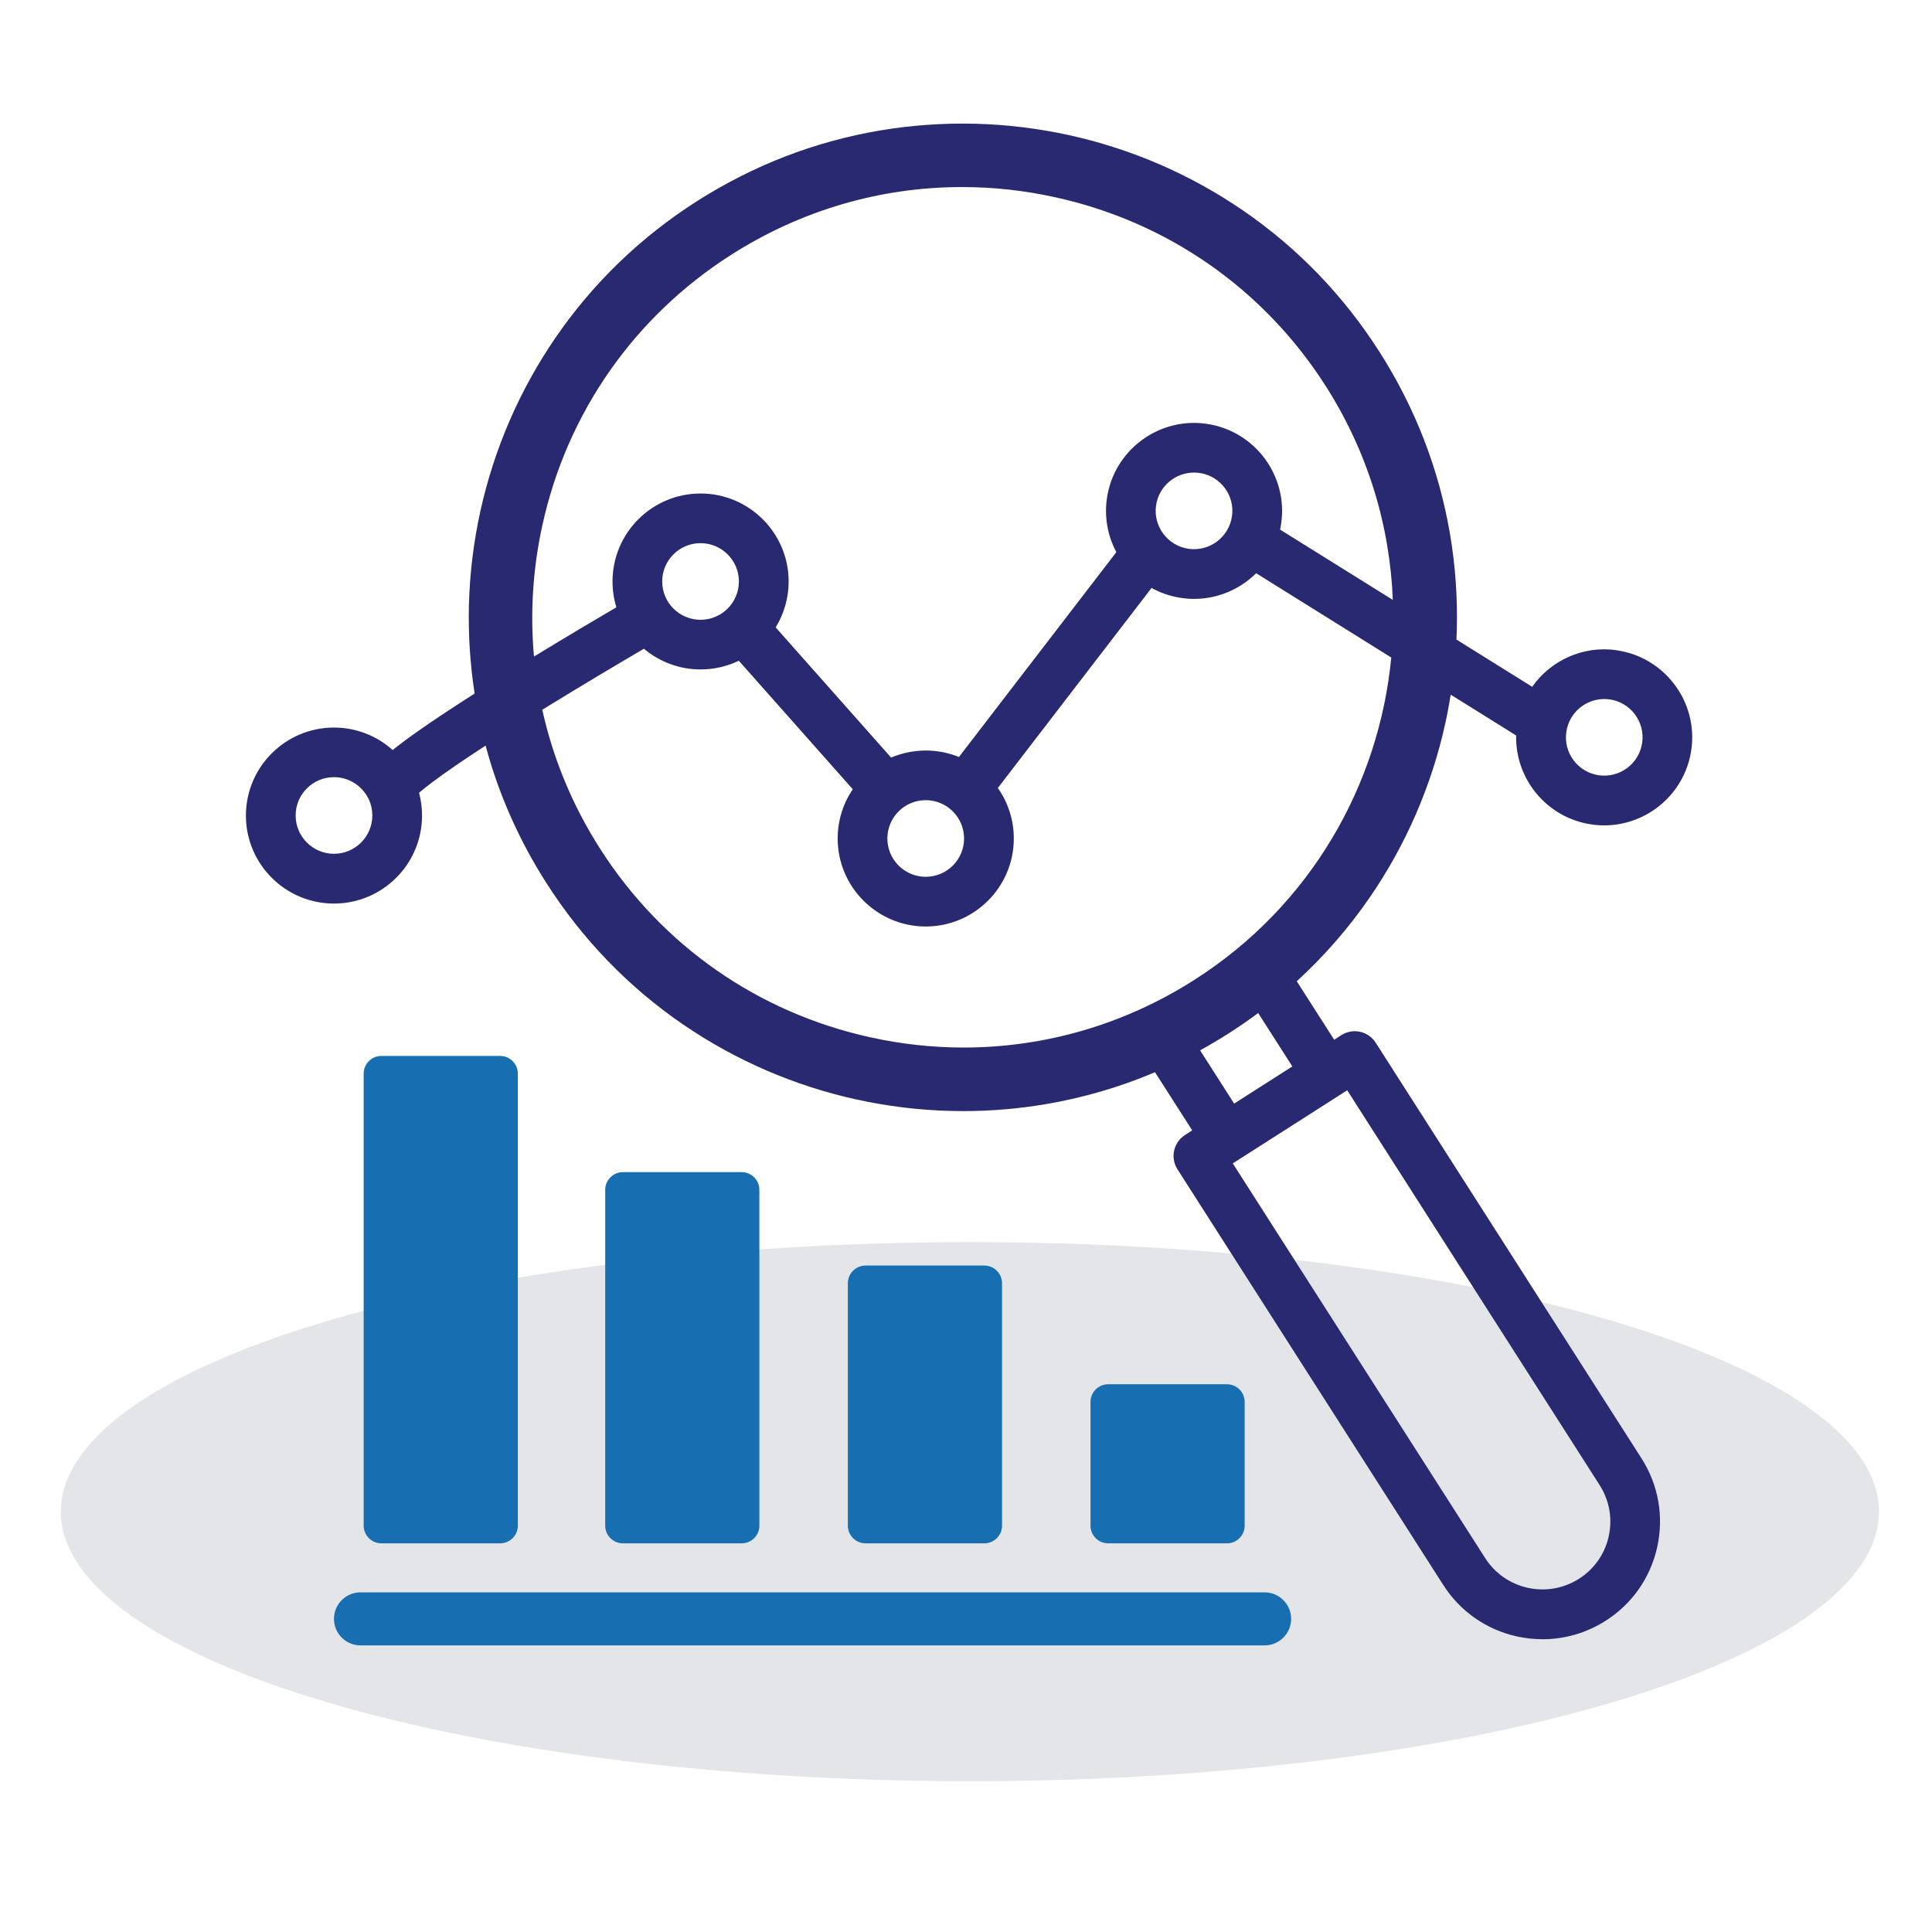
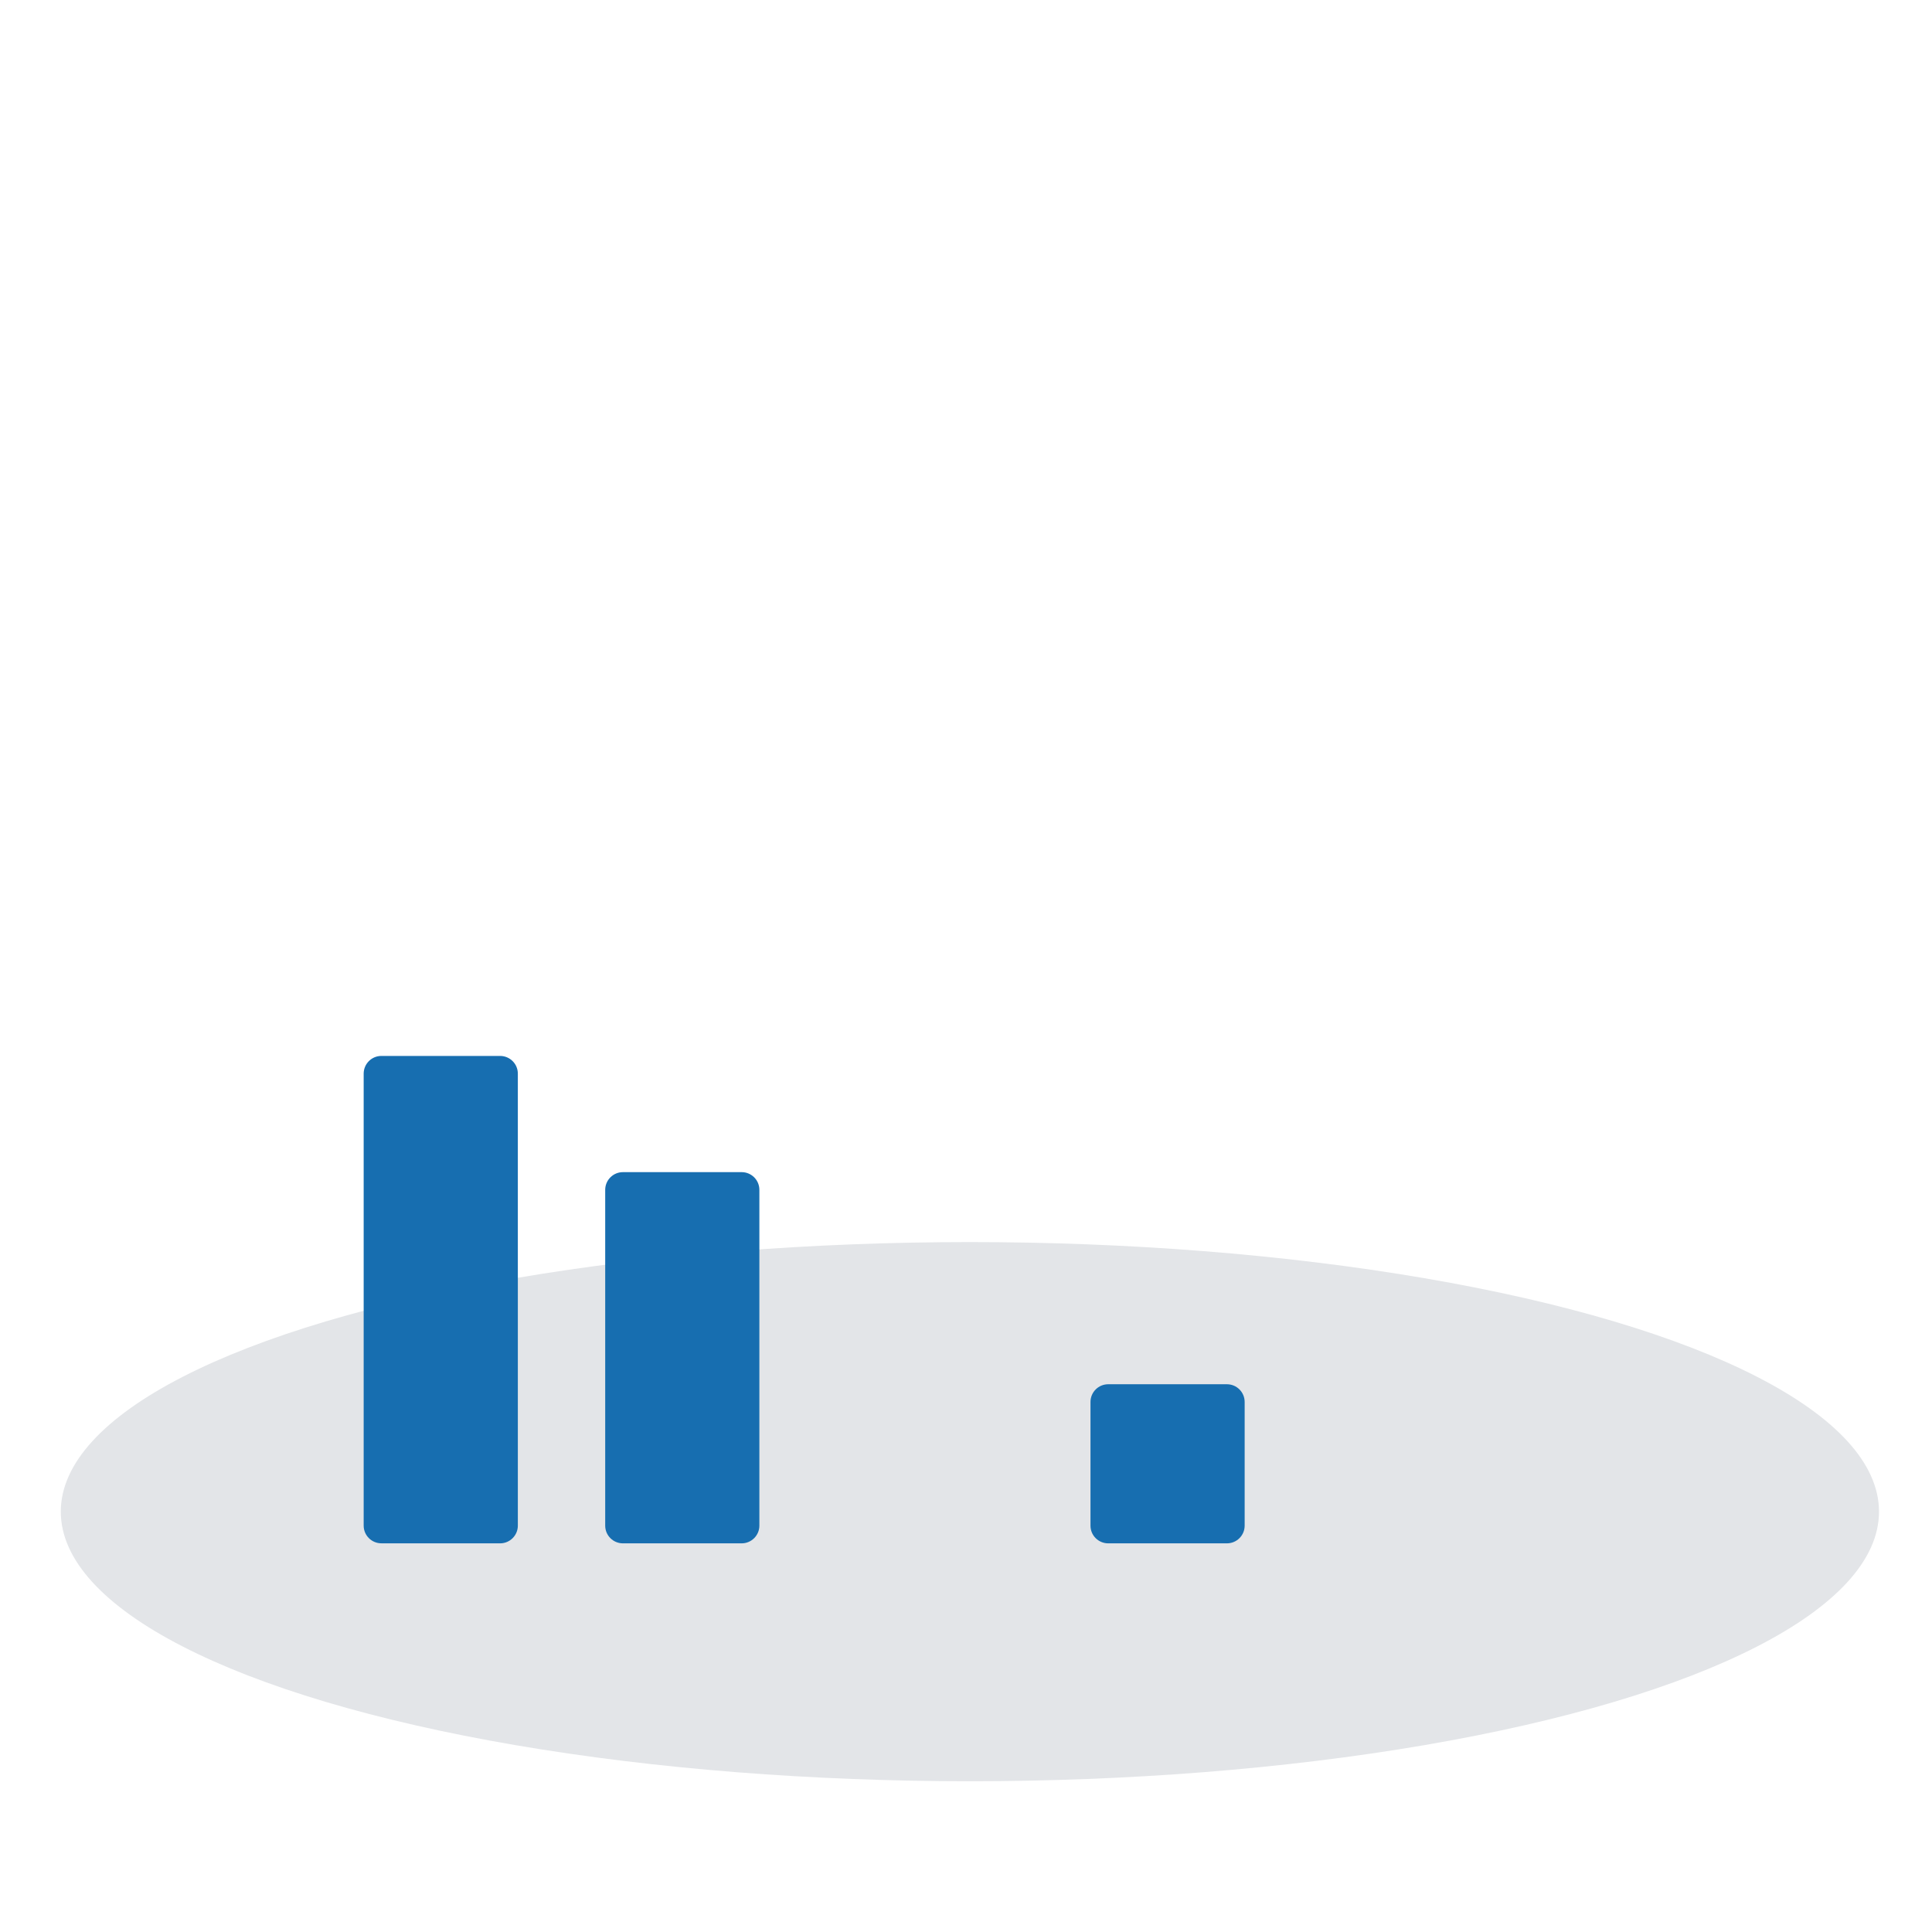
<svg xmlns="http://www.w3.org/2000/svg" id="Calque_1" data-name="Calque 1" viewBox="0 0 600 600">
  <defs>
    <style>
      .cls-1 {
        fill: #282971;
      }

      .cls-1, .cls-2, .cls-3, .cls-4 {
        stroke-width: 0px;
      }

      .cls-2 {
        fill: none;
      }

      .cls-3 {
        fill: #176eb0;
      }

      .cls-4 {
        fill: #e3e5e8;
      }

      .cls-5 {
        clip-path: url(#clippath);
      }
    </style>
    <clipPath id="clippath">
-       <rect class="cls-2" x="103.09" y="494.21" width="298.38" height="16.78" />
-     </clipPath>
+       </clipPath>
  </defs>
  <ellipse class="cls-4" cx="301.21" cy="469.46" rx="282.33" ry="83.72" />
-   <path class="cls-1" d="M502.13,201.93c-10.53-1.52-20.56,3.2-26.29,11.36l-23.53-14.67c.05-1.05.09-2.08.12-3.13.25-9.88-.46-19.84-2.1-29.56-3.44-20.24-10.85-39.34-22-56.78-11.15-17.44-25.38-32.18-42.32-43.8-8.14-5.58-16.86-10.41-25.96-14.34-9-3.88-18.42-6.93-28-9.03-9.58-2.1-19.44-3.31-29.24-3.55-9.89-.25-19.85.46-29.58,2.1-20.26,3.44-39.37,10.84-56.83,21.98-17.46,11.14-32.2,25.37-43.83,42.29-5.59,8.15-10.42,16.86-14.34,25.94-3.89,9-6.93,18.41-9.04,27.98-2.11,9.58-3.31,19.4-3.56,29.2-.23,9.18.37,18.41,1.77,27.47-6.78,4.33-12.51,8.12-17.09,11.33-3.48,2.43-6.2,4.47-8.36,6.21-4.84-4.34-11.23-6.98-18.23-6.98-15.07,0-27.35,12.25-27.35,27.33s12.26,27.33,27.35,27.33,27.35-12.25,27.35-27.33c0-2.44-.33-4.81-.93-7.07,1.8-1.57,5.31-4.33,12.01-8.9,2.58-1.77,5.47-3.69,8.66-5.75,4.04,15.06,10.37,29.38,18.92,42.73,11.15,17.44,25.38,32.18,42.31,43.8,8.14,5.58,16.87,10.41,25.96,14.34,9,3.88,18.42,6.93,28,9.03,9.59,2.1,19.42,3.31,29.22,3.55,1.31.04,2.6.05,3.91.05,8.6,0,17.22-.72,25.67-2.16,11.72-1.99,23.06-5.31,33.9-9.91l11.55,18.06-2.22,1.43c-1.73,1.1-2.94,2.84-3.39,4.84-.44,2-.07,4.09,1.03,5.82l82.55,129.09c5.25,8.21,13.4,13.9,22.92,15.99,2.64.57,5.3.86,7.93.86,6.9,0,13.65-1.96,19.6-5.75,8.22-5.24,13.91-13.39,16-22.91,2.09-9.52.37-19.29-4.89-27.51l-82.55-129.09c-2.29-3.6-7.07-4.64-10.66-2.35l-2.23,1.43-11.62-18.16c8.52-7.79,16.12-16.51,22.72-26.11,5.59-8.13,10.41-16.85,14.35-25.94,3.89-9,6.94-18.41,9.04-27.98.66-2.97,1.22-5.96,1.7-8.97l20.32,12.67c-.3,13.6,9.62,25.64,23.42,27.63,1.32.2,2.63.29,3.93.29,13.36,0,25.08-9.83,27.05-23.42,2.17-14.9-8.22-28.79-23.13-30.95ZM103.72,265.15c-6.57,0-11.91-5.34-11.91-11.9s5.34-11.9,11.91-11.9c4.74,0,8.83,2.79,10.76,6.79.04.08.08.17.12.25.67,1.48,1.03,3.13,1.03,4.85,0,6.57-5.34,11.91-11.91,11.91ZM128.46,241.64c.05.12.11.22.16.34-.05-.11-.11-.22-.16-.34ZM496.78,461.21c3.04,4.75,4.03,10.38,2.83,15.87-1.2,5.49-4.49,10.2-9.24,13.22-9.8,6.25-22.86,3.39-29.13-6.41l-78.39-122.59,35.54-22.7,78.39,122.6ZM168.47,162.97c7.68-34.84,28.49-64.61,58.57-83.82,21.76-13.9,46.49-21.06,71.7-21.06,9.65,0,19.38,1.04,29.02,3.18,34.87,7.67,64.66,28.46,83.89,58.52,13.22,20.66,20.01,43.62,20.9,66.51l-35.01-21.83c.13-.63.25-1.25.34-1.9,2.16-14.9-8.23-28.79-23.15-30.95-14.92-2.16-28.81,8.22-30.97,23.13-.86,5.96.29,11.77,2.93,16.72l-48.88,63.62c-3.18-1.29-6.66-2.01-10.31-2.01s-7.44.78-10.76,2.19l-35.85-40.43c2.55-4.16,4.03-9.03,4.03-14.25,0-15.06-12.26-27.33-27.35-27.33s-27.35,12.25-27.35,27.33c0,2.78.42,5.48,1.2,8.01-5.89,3.45-15.38,9.07-25.59,15.3-1.22-13.53-.37-27.3,2.64-40.94ZM369.11,170.43c-6.49-.94-11.02-6.98-10.08-13.47.85-5.92,5.95-10.2,11.78-10.2.56,0,1.14.04,1.72.12,6.49.94,11.02,6.98,10.07,13.47-.96,6.5-7,11.02-13.49,10.08ZM287.49,248.5c6.57,0,11.91,5.33,11.91,11.9s-5.34,11.9-11.91,11.9-11.91-5.33-11.91-11.9,5.34-11.9,11.91-11.9ZM217.56,192.48c-6.57,0-11.91-5.33-11.91-11.9s5.34-11.9,11.91-11.9,11.91,5.33,11.91,11.9-5.34,11.9-11.91,11.9ZM401.35,331.19l-18.08,11.54-10.57-16.54c3.02-1.66,5.99-3.43,8.92-5.29,3.13-2,6.16-4.09,9.12-6.29l10.61,16.58ZM371,304.26c-21.76,13.9-46.49,21.06-71.7,21.06-9.64,0-19.38-1.04-29.02-3.18-34.87-7.67-64.66-28.46-83.89-58.52-8.61-13.45-14.63-28.06-17.98-43.2.1-.07.21-.13.31-.19,12.44-7.68,24.57-14.84,31.26-18.76,4.76,4.01,10.9,6.43,17.6,6.43,4.25,0,8.28-.98,11.87-2.7l35.39,39.91c-2.96,4.37-4.69,9.62-4.69,15.29,0,15.06,12.26,27.33,27.35,27.33s27.35-12.25,27.35-27.33c0-5.83-1.83-11.24-4.96-15.68l47.74-62.13c2.81,1.56,5.94,2.63,9.29,3.11,1.32.2,2.63.29,3.93.29,7.38,0,14.25-2.99,19.26-7.97l41.96,26.18c-3.78,39.56-25.04,77.07-61.08,100.07ZM509.99,230.69c-.94,6.49-6.99,11.01-13.48,10.07-6.49-.94-11.02-6.98-10.07-13.47.85-5.92,5.95-10.2,11.78-10.2.56,0,1.14.04,1.71.12,6.48.94,11.01,6.98,10.06,13.48Z" />
  <path class="cls-3" d="M230.32,479.3c3.05,0,5.51-2.47,5.51-5.5v-104.28c0-3.05-2.47-5.5-5.51-5.5h-36.86c-3.05,0-5.51,2.47-5.51,5.5v104.28c0,3.05,2.47,5.5,5.51,5.5h36.86Z" />
  <path class="cls-3" d="M155.31,479.3c3.05,0,5.51-2.47,5.51-5.5v-140.37c0-3.04-2.47-5.5-5.51-5.5h-36.86c-3.05,0-5.51,2.47-5.51,5.5v140.36c0,3.05,2.47,5.5,5.51,5.5h36.86Z" />
-   <path class="cls-3" d="M305.68,479.3c3.05,0,5.51-2.47,5.51-5.5v-75.26c0-3.05-2.47-5.51-5.51-5.51h-36.86c-3.05,0-5.51,2.47-5.51,5.51v75.26c0,3.05,2.47,5.5,5.51,5.5h36.86Z" />
  <path class="cls-3" d="M381.03,479.3c3.05,0,5.51-2.47,5.51-5.5v-38.4c0-3.05-2.47-5.51-5.51-5.51h-36.86c-3.05,0-5.51,2.47-5.51,5.51v38.4c0,3.05,2.47,5.5,5.51,5.5h36.86Z" />
  <g class="cls-5">
-     <path class="cls-3" d="M392.72,494.52H111.96c-4.55,0-8.24,3.69-8.24,8.23s3.69,8.24,8.24,8.24h280.76c4.55,0,8.25-3.69,8.25-8.24-.01-4.55-3.7-8.23-8.25-8.23Z" />
-   </g>
+     </g>
</svg>